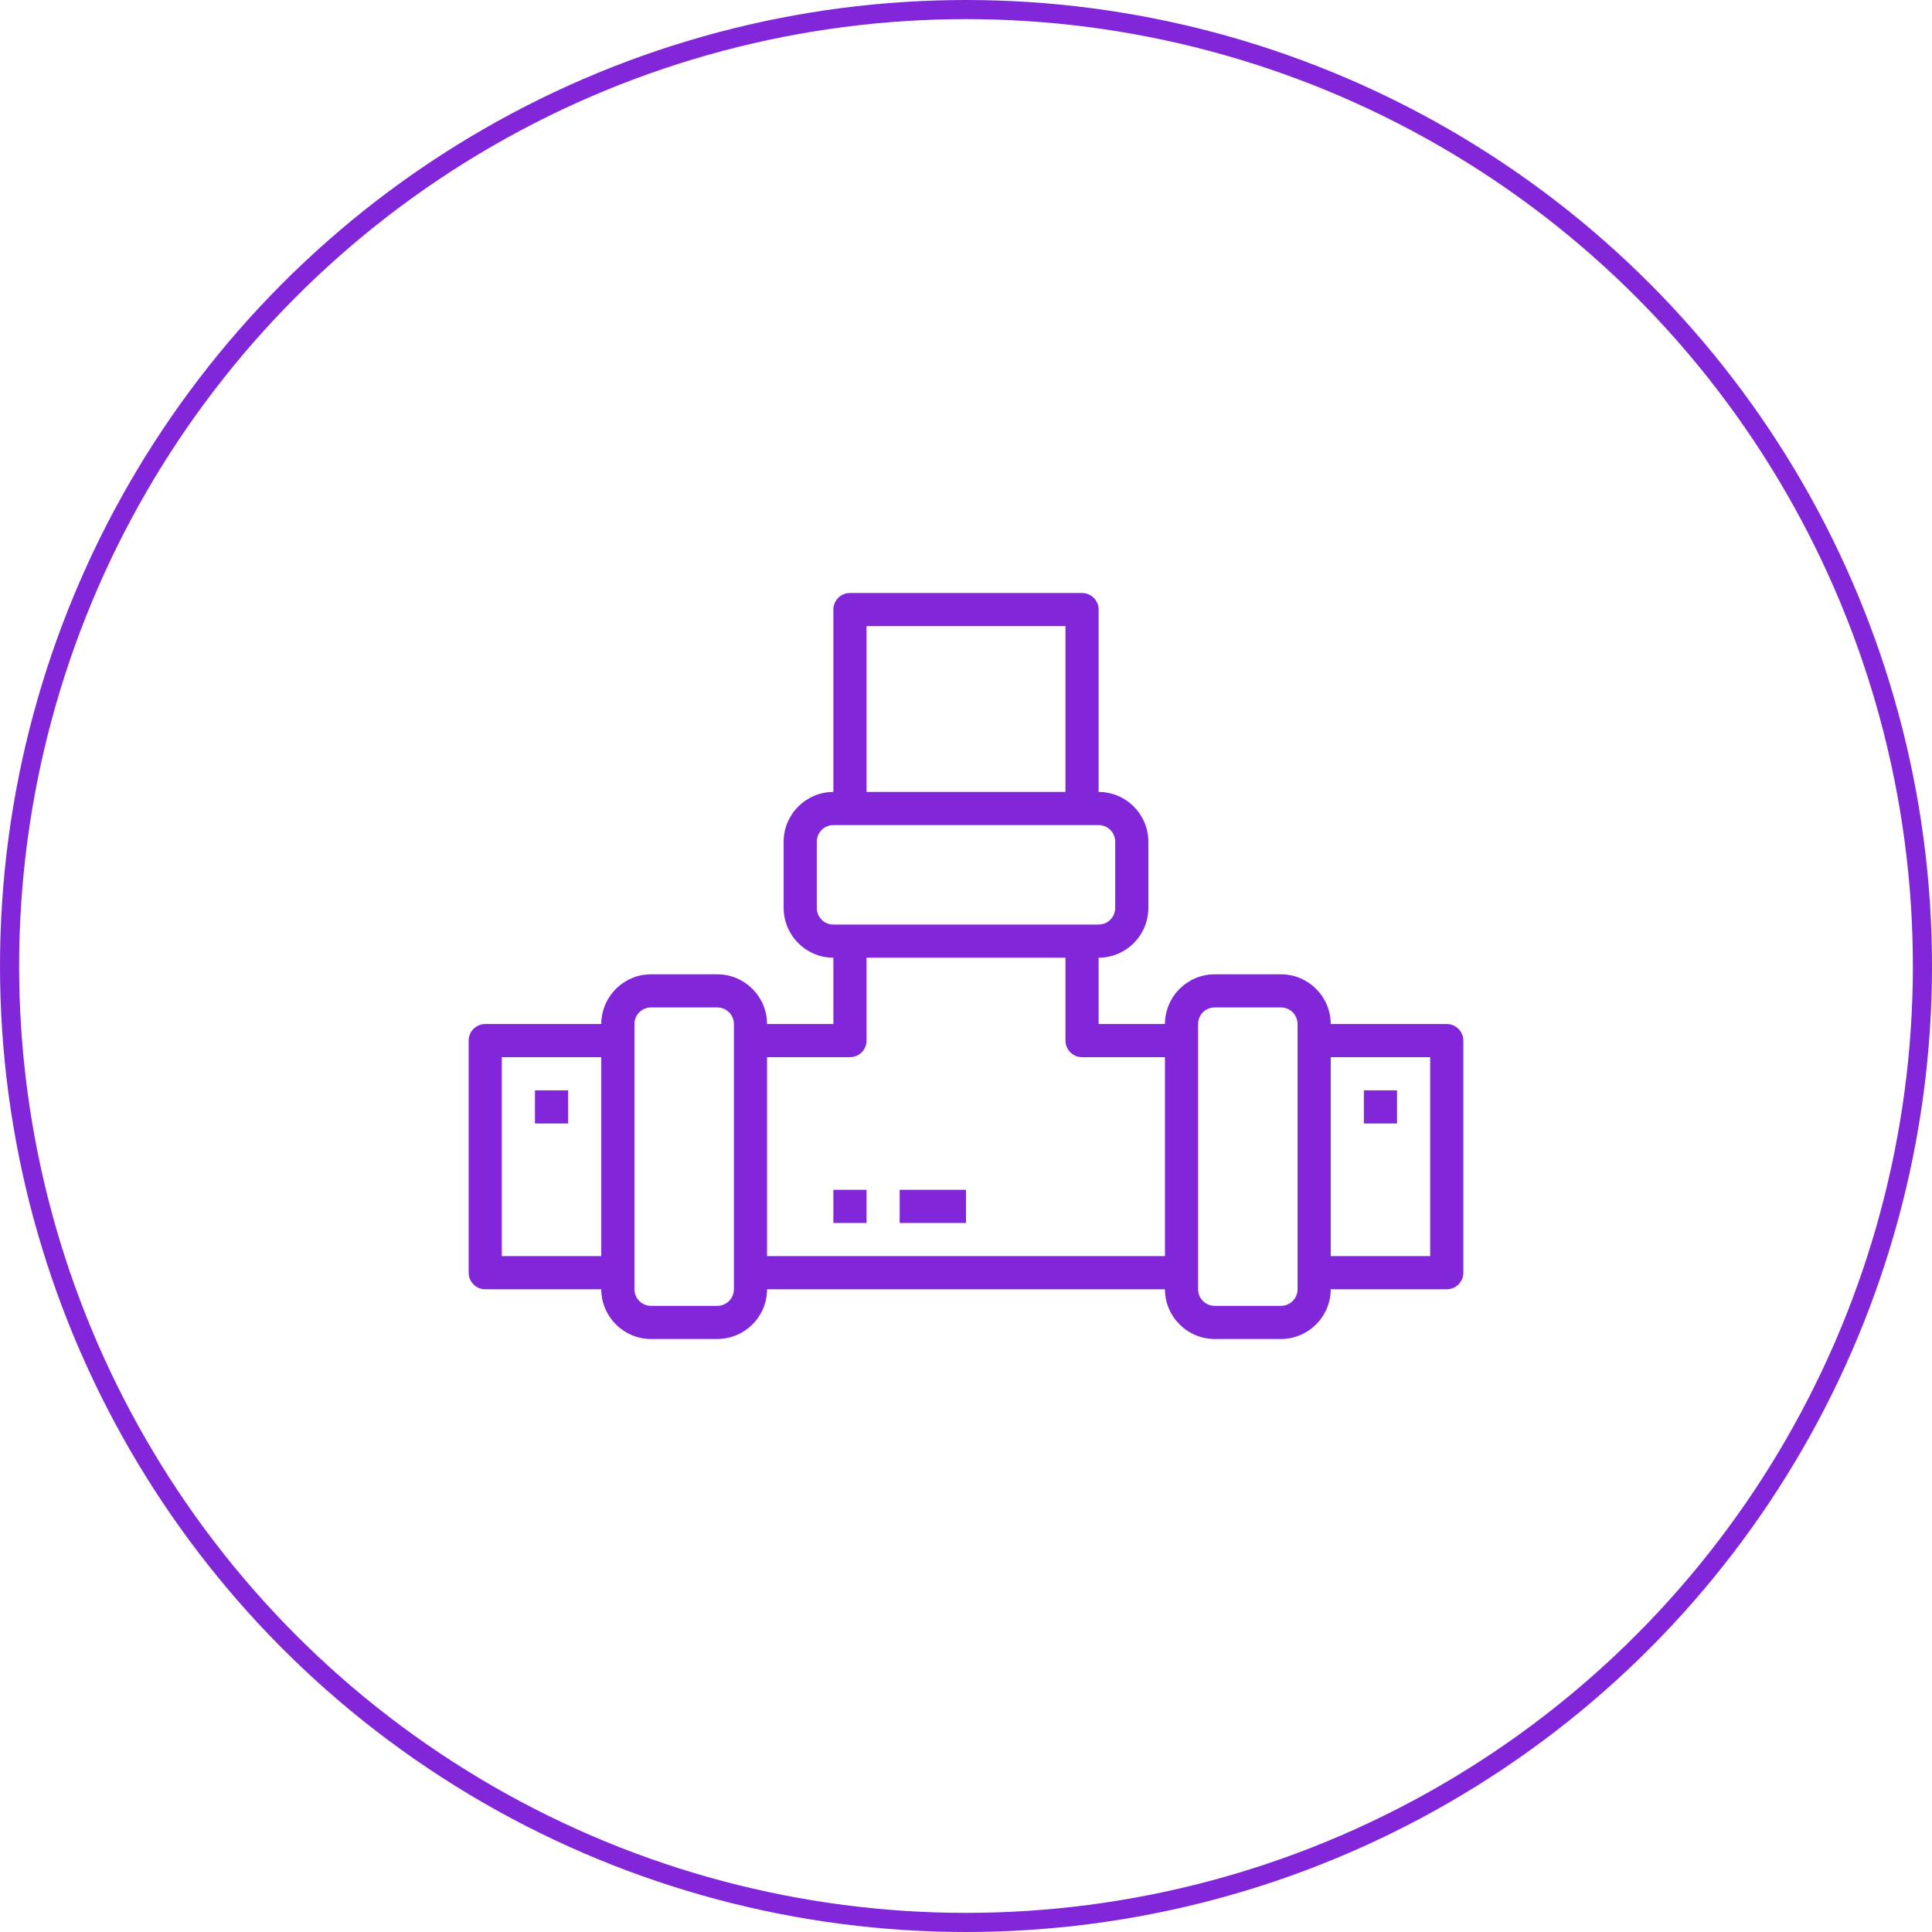
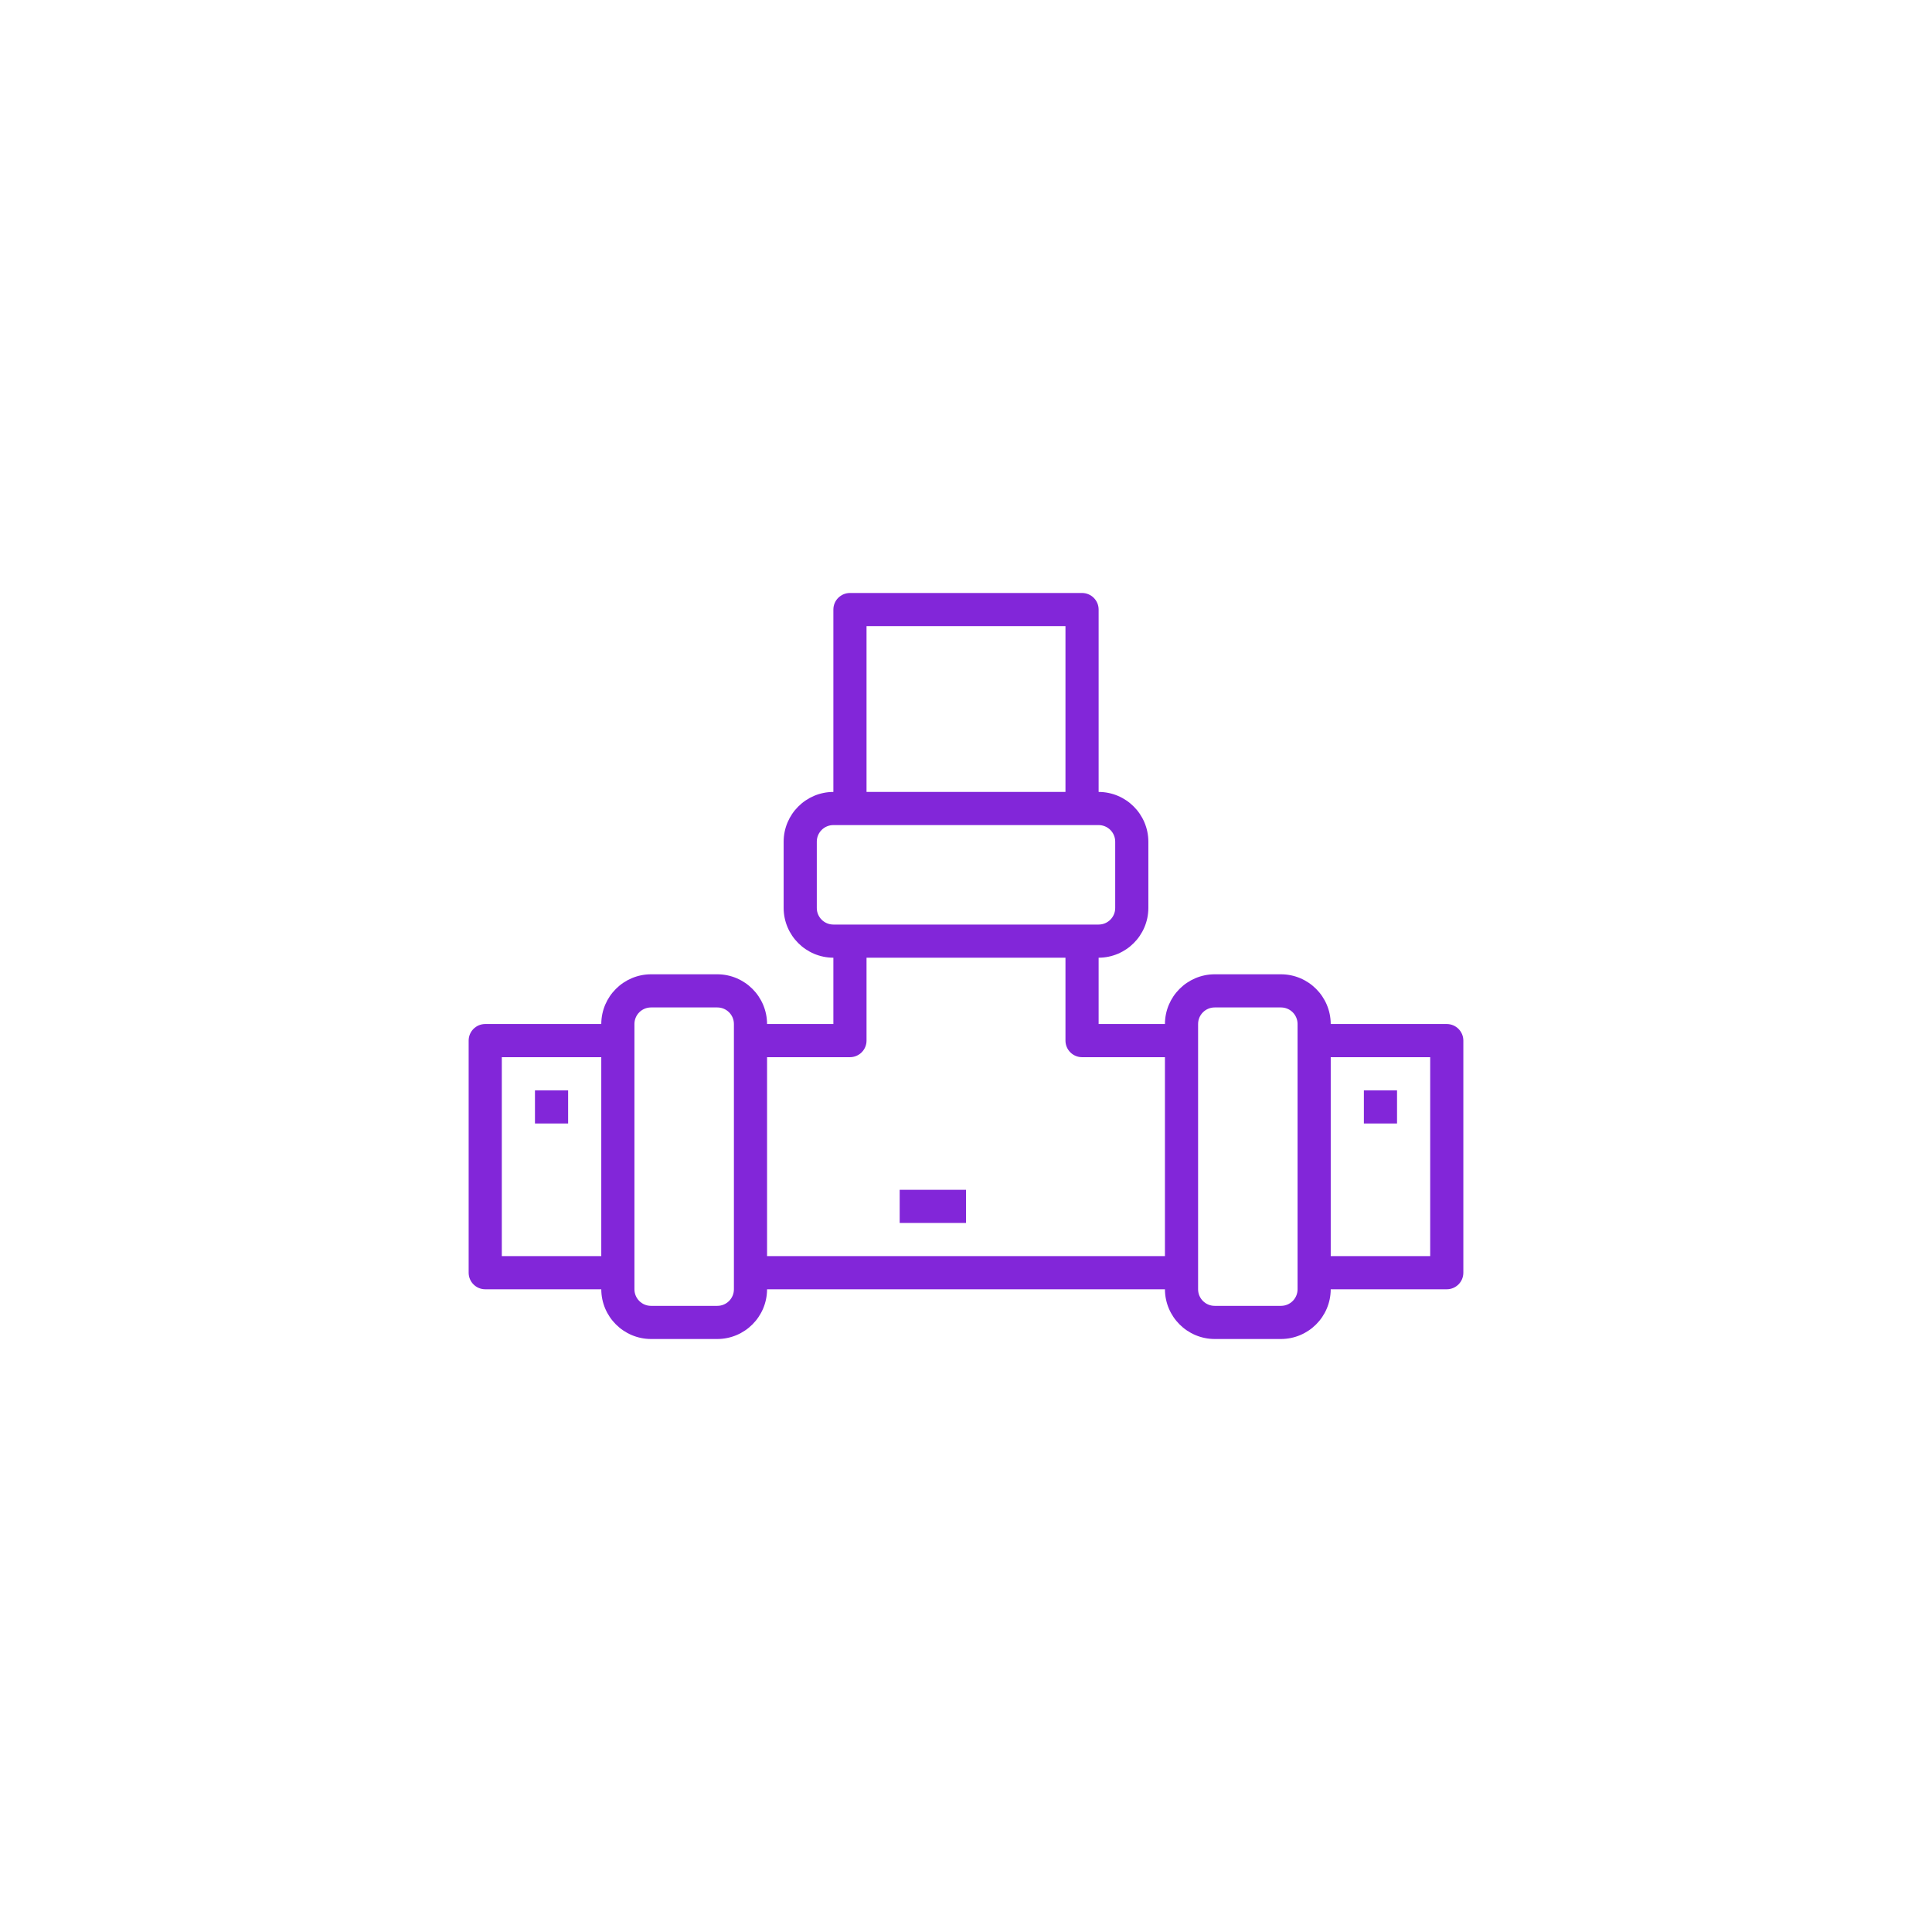
<svg xmlns="http://www.w3.org/2000/svg" width="1010px" height="1010px" viewBox="0 0 1010 1010" version="1.1">
  <title>Group 19</title>
  <g id="Page-2" stroke="none" stroke-width="1" fill="none" fill-rule="evenodd">
    <g id="Group-19" transform="translate(5, 5)">
-       <circle id="Oval" stroke="#8226D9" stroke-width="10" cx="500" cy="500" r="500" />
      <g id="pipeline" transform="translate(240, 305)" fill="#8226D9" fill-rule="nonzero">
-         <path d="M511.333,225.333 L450.667,225.333 C450.624,210.992 439.008,199.376 424.667,199.333 L390,199.333 C375.658,199.376 364.043,210.992 364,225.333 L329.333,225.333 L329.333,190.667 C343.675,190.624 355.291,179.008 355.333,164.667 L355.333,130 C355.291,115.658 343.675,104.043 329.333,104 L329.333,8.667 C329.333,3.88 325.453,0 320.667,0 L199.333,0 C194.547,0 190.667,3.88 190.667,8.667 L190.667,104 C176.325,104.043 164.709,115.658 164.667,130 L164.667,164.667 C164.709,179.008 176.325,190.624 190.667,190.667 L190.667,225.333 L156,225.333 C155.957,210.992 144.342,199.376 130,199.333 L95.333,199.333 C80.992,199.376 69.376,210.992 69.333,225.333 L8.667,225.333 C3.88,225.333 0,229.214 0,234 L0,355.333 C0,360.12 3.88,364 8.667,364 L69.333,364 C69.376,378.342 80.992,389.957 95.333,390 L130,390 C144.342,389.957 155.957,378.342 156,364 L364,364 C364.043,378.342 375.658,389.957 390,390 L424.667,390 C439.008,389.957 450.624,378.342 450.667,364 L511.333,364 C516.12,364 520,360.12 520,355.333 L520,234 C520,229.214 516.12,225.333 511.333,225.333 L511.333,225.333 Z M69.333,346.667 L17.333,346.667 L17.333,242.667 L69.333,242.667 L69.333,346.667 Z M138.667,364 C138.667,368.786 134.786,372.667 130,372.667 L95.333,372.667 C90.547,372.667 86.667,368.786 86.667,364 L86.667,225.333 C86.667,220.547 90.547,216.667 95.333,216.667 L130,216.667 C134.786,216.667 138.667,220.547 138.667,225.333 L138.667,364 Z M208,17.333 L312,17.333 L312,104 L208,104 L208,17.333 Z M182,164.667 L182,130 C182,125.214 185.88,121.333 190.667,121.333 L329.333,121.333 C334.12,121.333 338,125.214 338,130 L338,164.667 C338,169.453 334.12,173.333 329.333,173.333 L190.667,173.333 C185.88,173.333 182,169.453 182,164.667 Z M364,346.667 L156,346.667 L156,242.667 L199.333,242.667 C204.12,242.667 208,238.786 208,234 L208,190.667 L312,190.667 L312,234 C312,238.786 315.88,242.667 320.667,242.667 L364,242.667 L364,346.667 Z M433.333,364 C433.333,368.786 429.453,372.667 424.667,372.667 L390,372.667 C385.214,372.667 381.333,368.786 381.333,364 L381.333,225.333 C381.333,220.547 385.214,216.667 390,216.667 L424.667,216.667 C429.453,216.667 433.333,220.547 433.333,225.333 L433.333,364 Z M502.667,346.667 L450.667,346.667 L450.667,242.667 L502.667,242.667 L502.667,346.667 Z" id="Shape" />
+         <path d="M511.333,225.333 L450.667,225.333 C450.624,210.992 439.008,199.376 424.667,199.333 L390,199.333 C375.658,199.376 364.043,210.992 364,225.333 L329.333,225.333 L329.333,190.667 C343.675,190.624 355.291,179.008 355.333,164.667 L355.333,130 C355.291,115.658 343.675,104.043 329.333,104 L329.333,8.667 C329.333,3.88 325.453,0 320.667,0 L199.333,0 C194.547,0 190.667,3.88 190.667,8.667 L190.667,104 C176.325,104.043 164.709,115.658 164.667,130 L164.667,164.667 C164.709,179.008 176.325,190.624 190.667,190.667 L190.667,225.333 L156,225.333 C155.957,210.992 144.342,199.376 130,199.333 L95.333,199.333 C80.992,199.376 69.376,210.992 69.333,225.333 L8.667,225.333 C3.88,225.333 0,229.214 0,234 L0,355.333 C0,360.12 3.88,364 8.667,364 L69.333,364 C69.376,378.342 80.992,389.957 95.333,390 L130,390 C144.342,389.957 155.957,378.342 156,364 L364,364 C364.043,378.342 375.658,389.957 390,390 L424.667,390 C439.008,389.957 450.624,378.342 450.667,364 L511.333,364 C516.12,364 520,360.12 520,355.333 L520,234 C520,229.214 516.12,225.333 511.333,225.333 L511.333,225.333 Z M69.333,346.667 L17.333,346.667 L17.333,242.667 L69.333,242.667 L69.333,346.667 Z M138.667,364 C138.667,368.786 134.786,372.667 130,372.667 L95.333,372.667 C90.547,372.667 86.667,368.786 86.667,364 L86.667,225.333 C86.667,220.547 90.547,216.667 95.333,216.667 L130,216.667 C134.786,216.667 138.667,220.547 138.667,225.333 L138.667,364 Z M208,17.333 L312,17.333 L312,104 L208,104 L208,17.333 Z M182,164.667 L182,130 C182,125.214 185.88,121.333 190.667,121.333 L329.333,121.333 C334.12,121.333 338,125.214 338,130 L338,164.667 C338,169.453 334.12,173.333 329.333,173.333 L190.667,173.333 C185.88,173.333 182,169.453 182,164.667 Z M364,346.667 L156,346.667 L156,242.667 L199.333,242.667 C204.12,242.667 208,238.786 208,234 L208,190.667 L312,190.667 L312,234 C312,238.786 315.88,242.667 320.667,242.667 L364,242.667 Z M433.333,364 C433.333,368.786 429.453,372.667 424.667,372.667 L390,372.667 C385.214,372.667 381.333,368.786 381.333,364 L381.333,225.333 C381.333,220.547 385.214,216.667 390,216.667 L424.667,216.667 C429.453,216.667 433.333,220.547 433.333,225.333 L433.333,364 Z M502.667,346.667 L450.667,346.667 L450.667,242.667 L502.667,242.667 L502.667,346.667 Z" id="Shape" />
        <polygon id="Path" points="34.667 260 52 260 52 277.333 34.667 277.333" />
-         <polygon id="Path" points="190.667 312 208 312 208 329.333 190.667 329.333" />
        <polygon id="Path" points="225.333 312 260 312 260 329.333 225.333 329.333" />
        <polygon id="Path" points="468 260 485.333 260 485.333 277.333 468 277.333" />
      </g>
    </g>
  </g>
</svg>